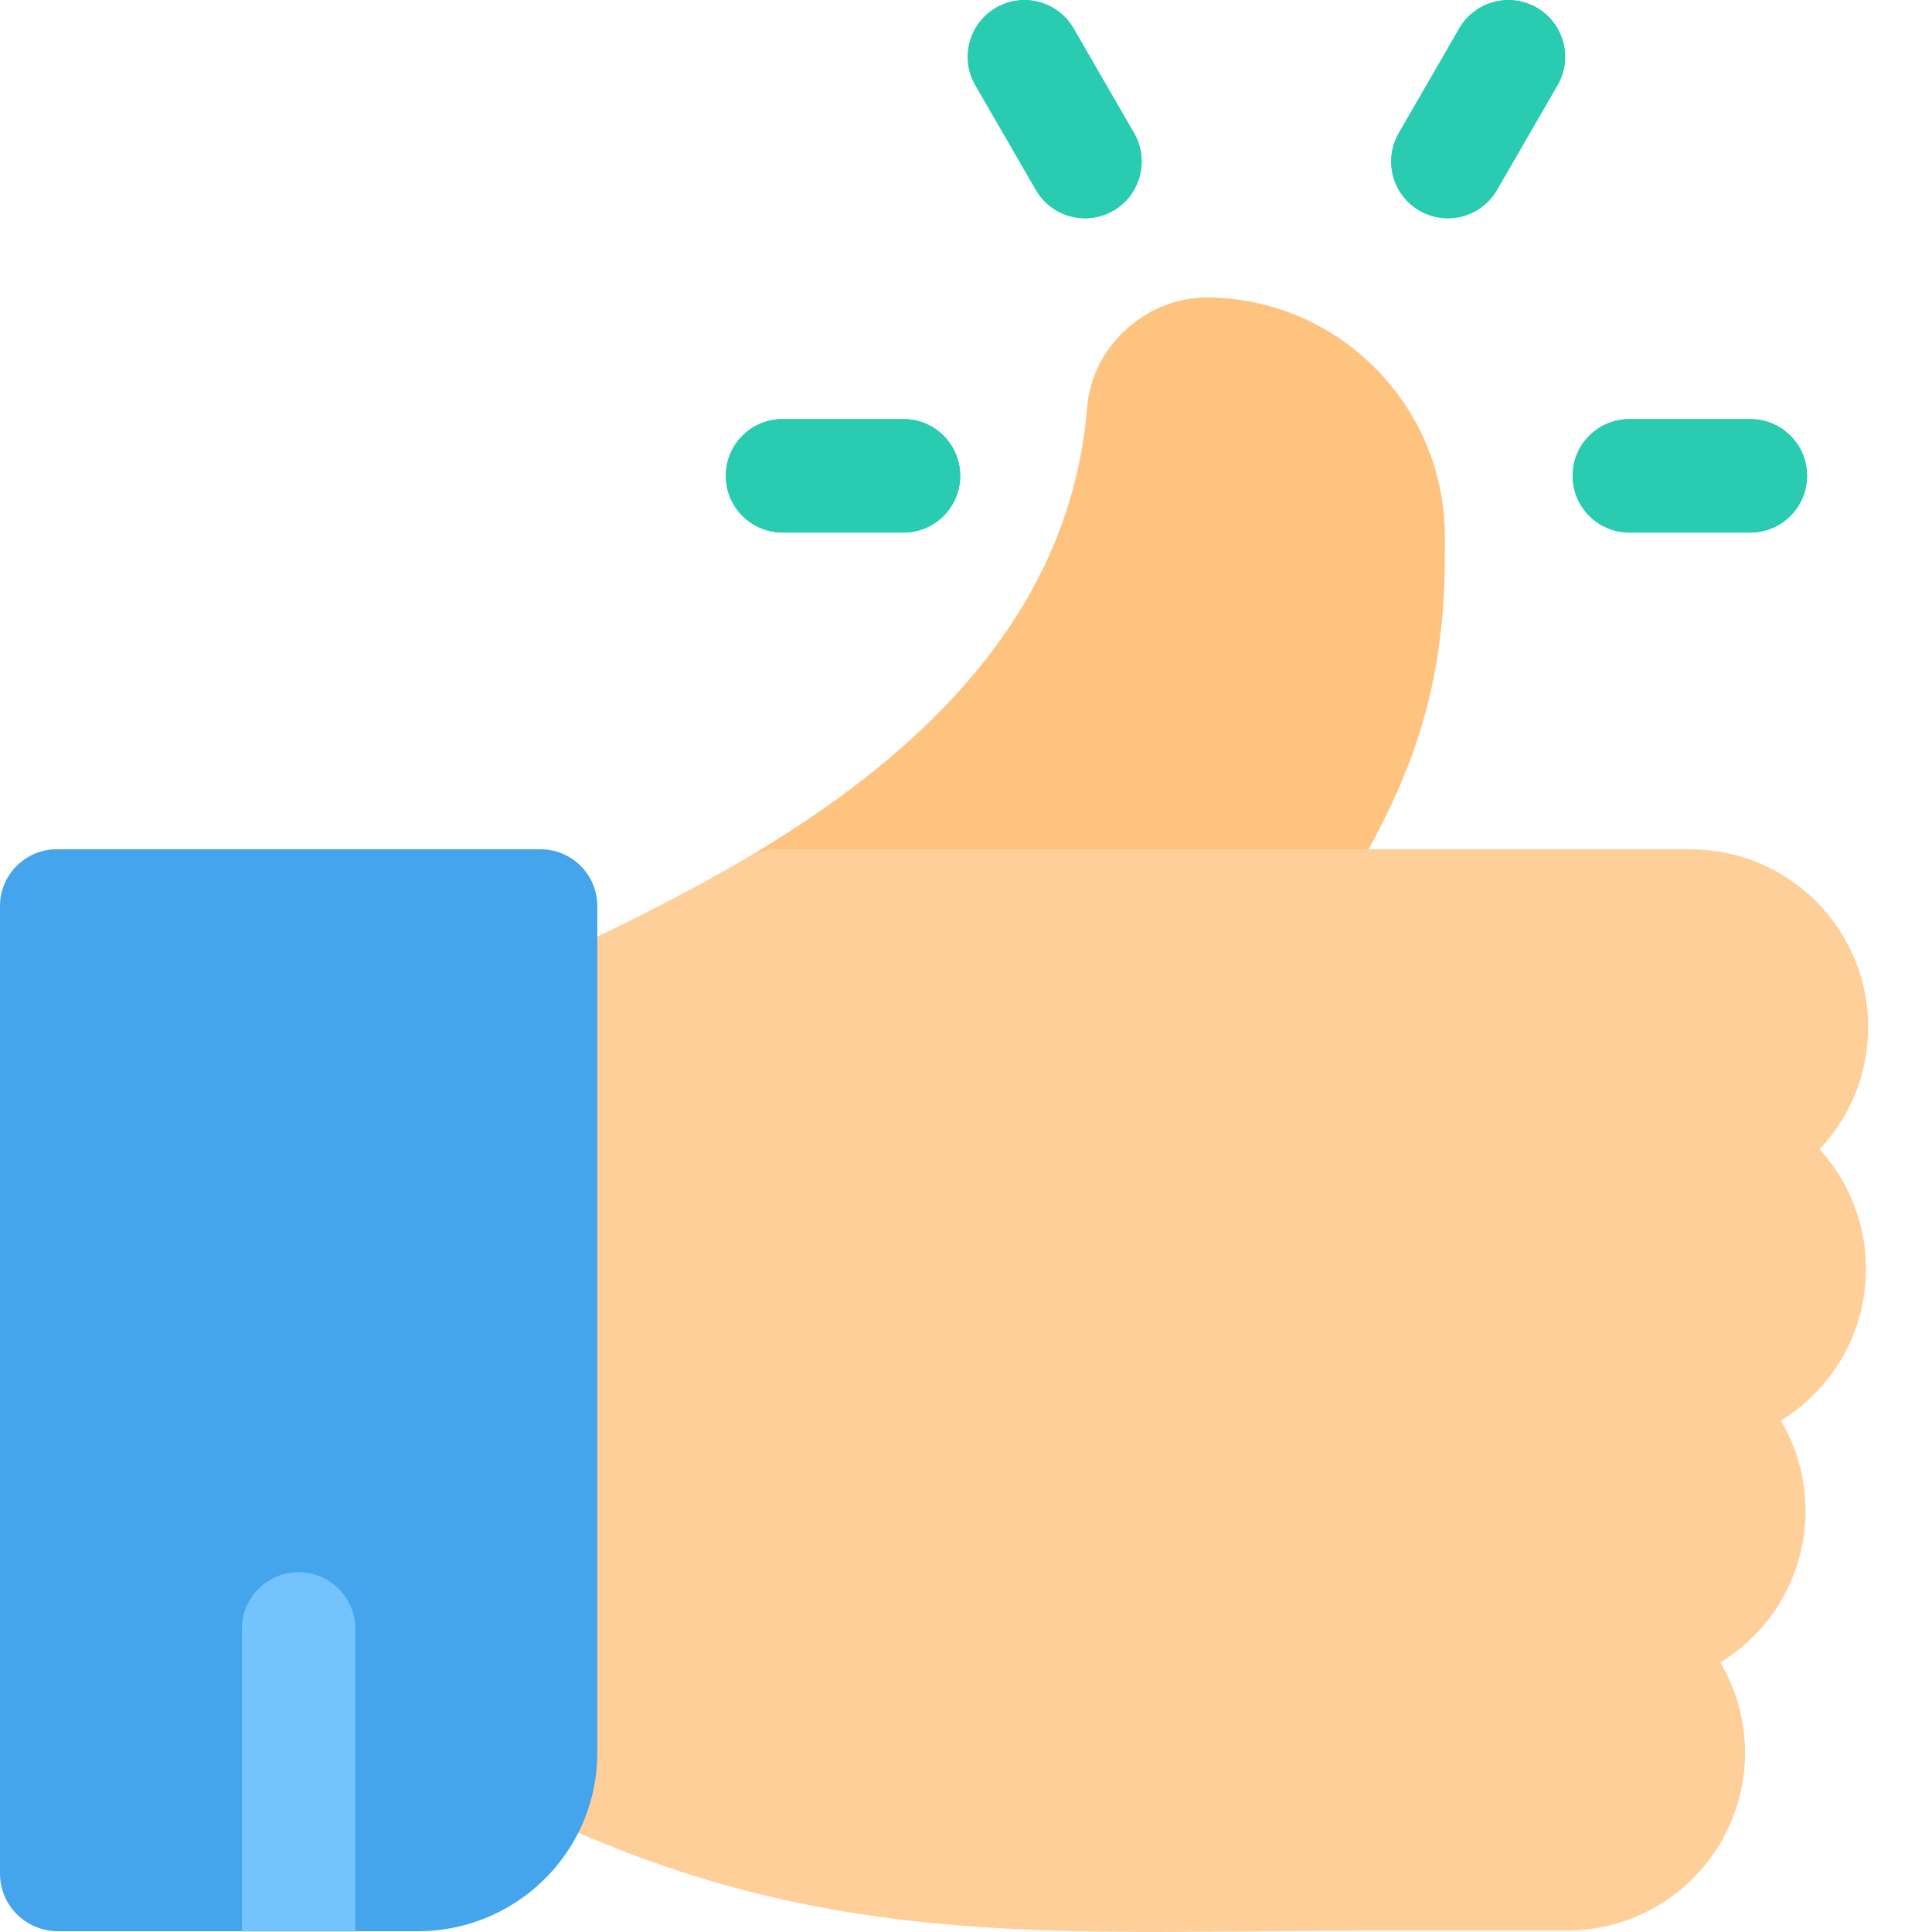
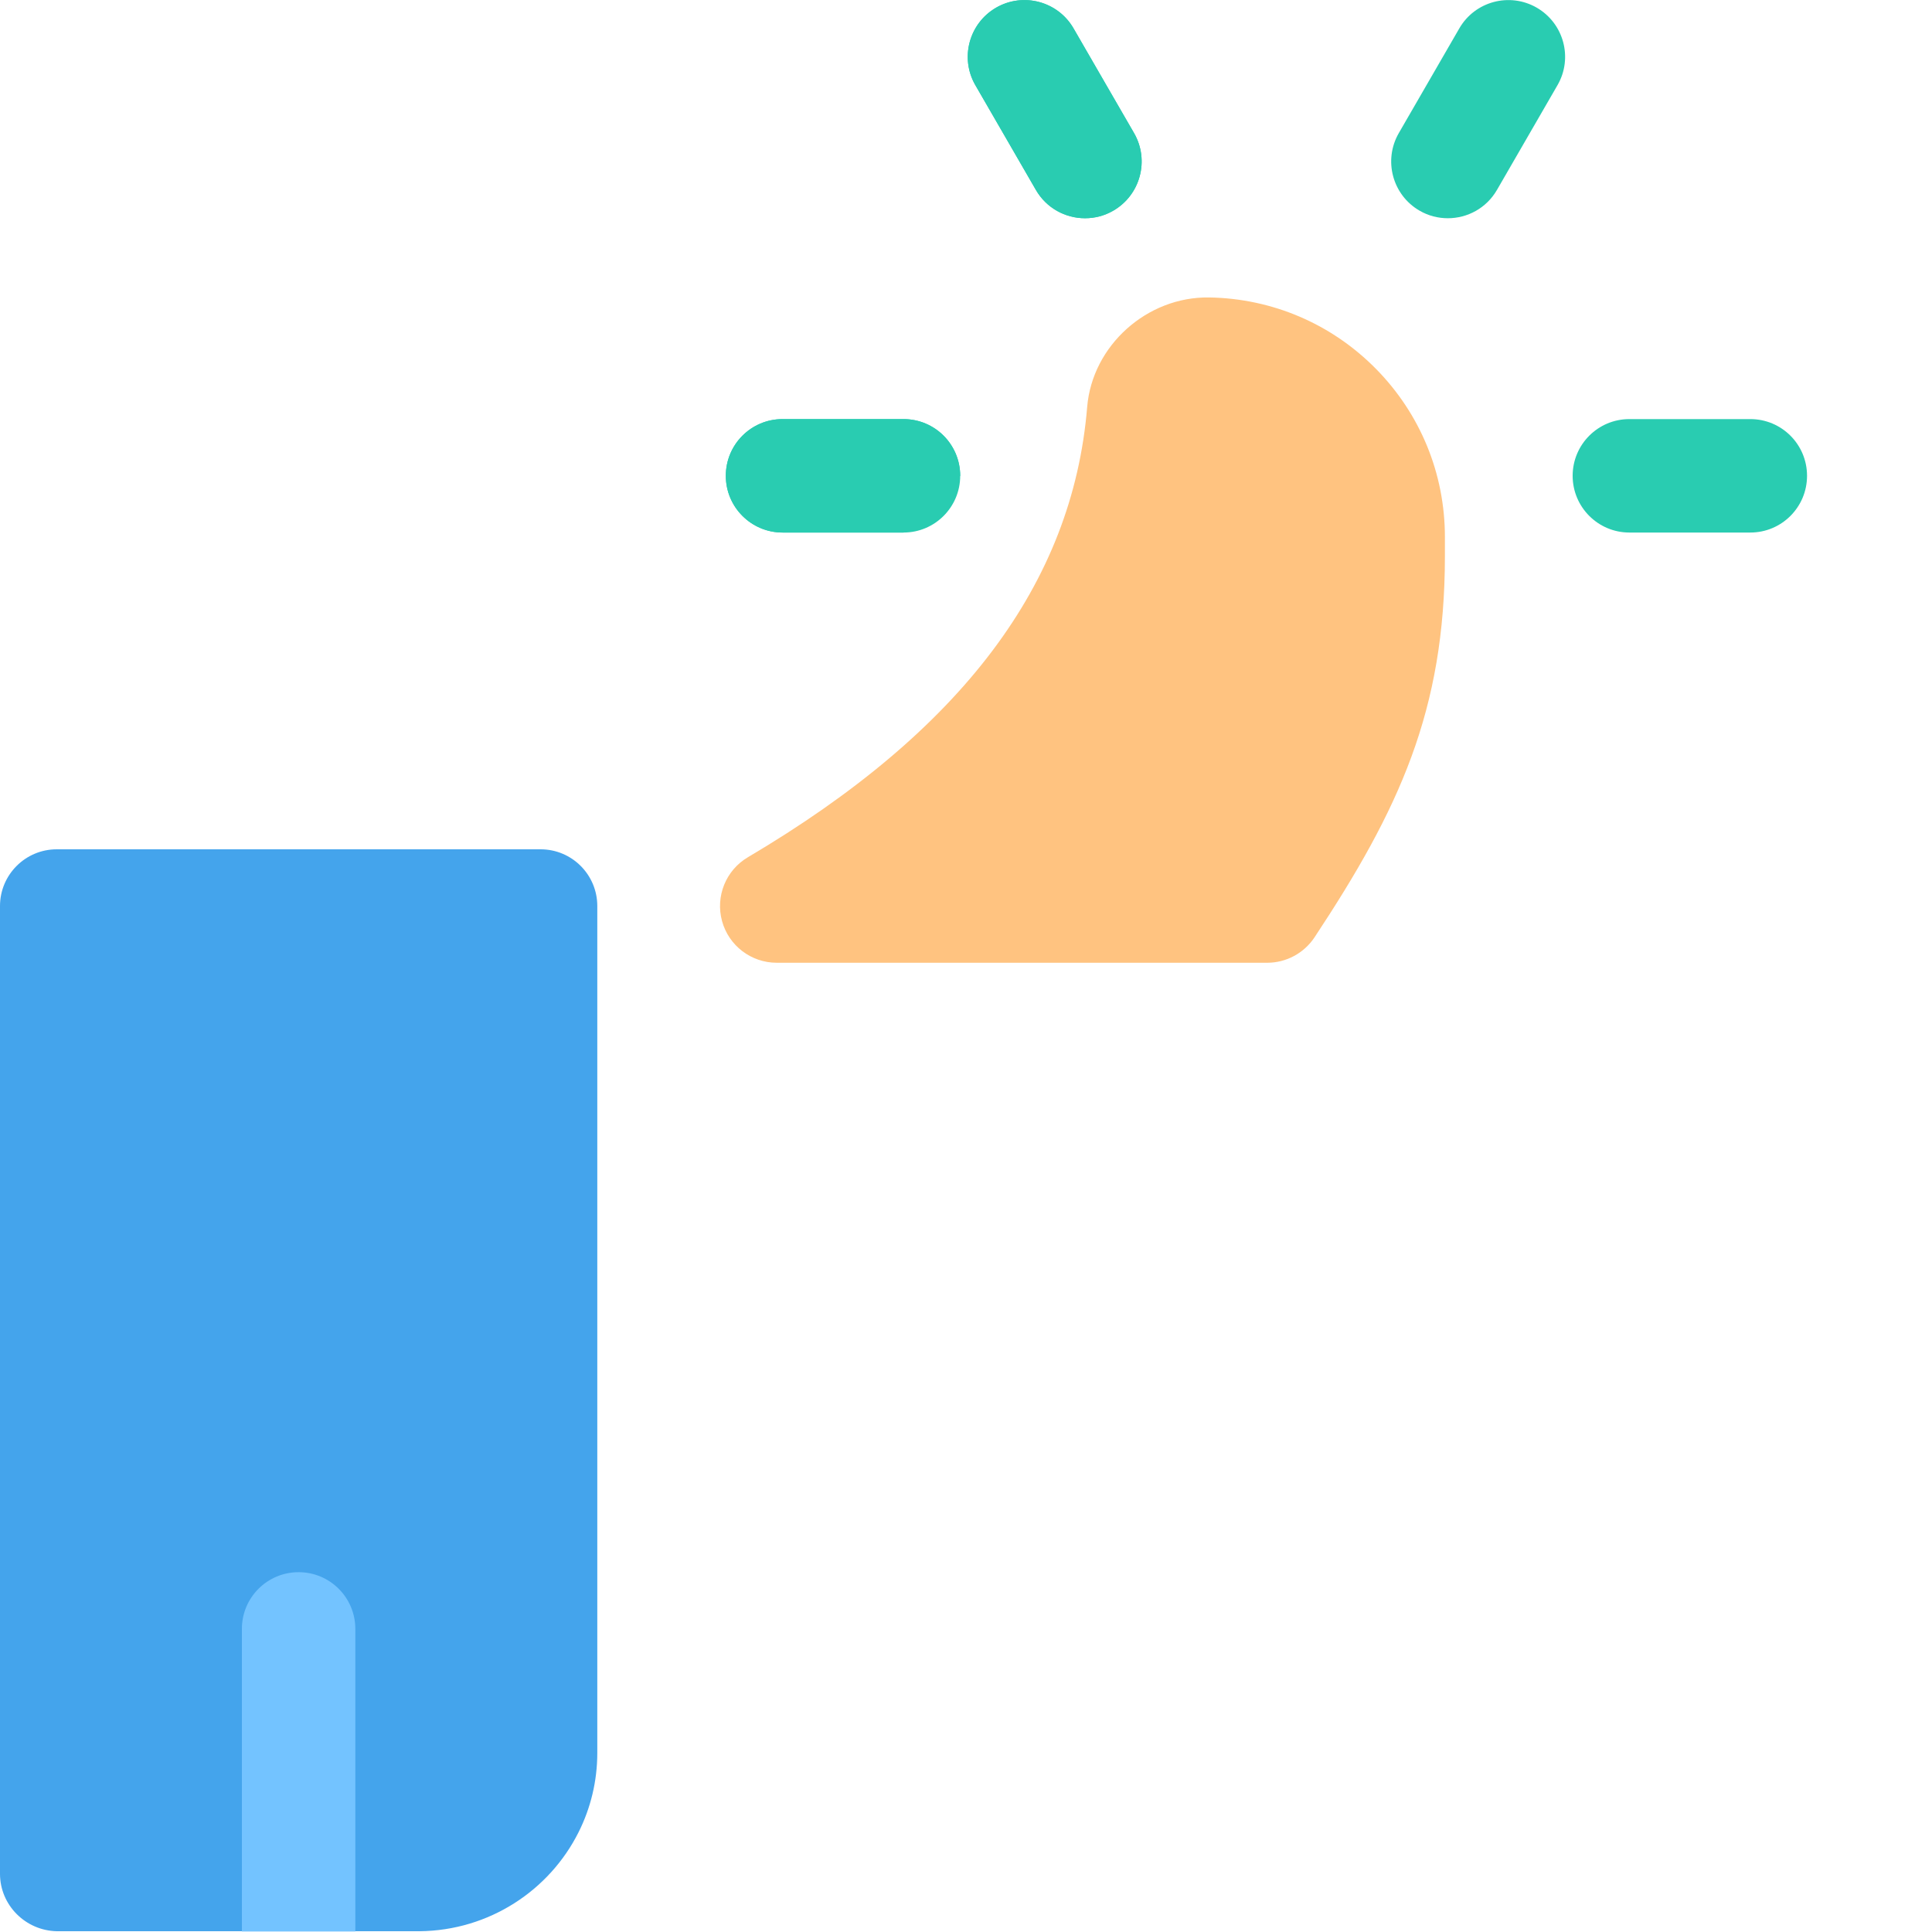
<svg xmlns="http://www.w3.org/2000/svg" width="25" height="25" viewBox="0 0 25 25" fill="none">
  <path d="M16.398 12.458H10.051C9.72 12.458 9.43 12.237 9.343 11.918C9.256 11.598 9.393 11.261 9.677 11.093C12.443 9.459 13.879 7.553 14.068 5.266C14.134 4.472 14.841 3.838 15.644 3.849C16.463 3.862 17.23 4.19 17.805 4.773C18.38 5.357 18.697 6.129 18.697 6.949V7.195C18.697 9.197 18.104 10.474 17.01 12.129C16.874 12.334 16.644 12.458 16.398 12.458V12.458Z" fill="#FFC380" />
-   <path d="M24.175 13.29C24.175 12.022 23.144 10.99 21.876 10.99H10.05C9.919 10.99 9.79 11.025 9.677 11.092C8.847 11.583 8.008 11.987 7.335 12.312C7.1 12.425 6.879 12.532 6.676 12.633C6.428 12.758 6.271 13.012 6.271 13.29V22.682C6.271 22.96 6.428 23.214 6.676 23.338C9.641 24.82 12.106 25 14.98 25C15.425 25 15.88 24.995 16.348 24.991C16.866 24.986 17.401 24.981 17.962 24.981H20.282C21.549 24.981 22.581 23.95 22.581 22.682C22.581 22.256 22.464 21.856 22.261 21.513C22.922 21.109 23.363 20.381 23.363 19.551C23.363 19.125 23.247 18.725 23.044 18.383C23.704 17.978 24.146 17.25 24.146 16.42C24.146 15.824 23.918 15.28 23.545 14.871C23.951 14.442 24.174 13.883 24.174 13.29H24.175Z" fill="#FFCF99" />
-   <path d="M22.649 6.891H21.084C20.679 6.891 20.35 6.562 20.35 6.157C20.35 5.751 20.679 5.423 21.084 5.423H22.649C23.055 5.423 23.383 5.751 23.383 6.157C23.383 6.562 23.055 6.891 22.649 6.891Z" fill="#29CCB1" />
  <path d="M11.692 6.891H10.126C9.721 6.891 9.392 6.562 9.392 6.157C9.392 5.751 9.721 5.423 10.126 5.423H11.692C12.097 5.423 12.425 5.751 12.425 6.157C12.425 6.562 12.097 6.891 11.692 6.891Z" fill="#29CCB1" />
  <path d="M14.04 2.824C13.786 2.824 13.54 2.693 13.404 2.457L12.621 1.102C12.418 0.751 12.539 0.302 12.89 0.099C13.241 -0.103 13.69 0.017 13.892 0.368L14.675 1.723C14.877 2.074 14.757 2.523 14.406 2.726C14.291 2.793 14.165 2.824 14.04 2.824Z" fill="#29CCB1" />
  <path d="M18.735 2.824C18.61 2.824 18.484 2.793 18.369 2.726C18.018 2.523 17.898 2.074 18.1 1.723L18.883 0.368C19.085 0.017 19.534 -0.103 19.885 0.099C20.236 0.302 20.357 0.751 20.154 1.102L19.371 2.457C19.235 2.693 18.989 2.824 18.735 2.824Z" fill="#29CCB1" />
  <path d="M4.598 21.126V24.991H3.13V21.126C3.13 20.721 3.459 20.393 3.864 20.393C4.269 20.393 4.598 20.721 4.598 21.126Z" fill="#73C3FF" />
  <path d="M22.649 6.891H21.084C20.679 6.891 20.35 6.562 20.35 6.157C20.35 5.751 20.679 5.423 21.084 5.423H22.649C23.055 5.423 23.383 5.751 23.383 6.157C23.383 6.562 23.055 6.891 22.649 6.891Z" fill="#29CCB1" />
-   <path d="M11.692 6.891H10.126C9.721 6.891 9.392 6.562 9.392 6.157C9.392 5.751 9.721 5.423 10.126 5.423H11.692C12.097 5.423 12.425 5.751 12.425 6.157C12.425 6.562 12.097 6.891 11.692 6.891Z" fill="#29CCB1" />
+   <path d="M11.692 6.891H10.126C9.721 6.891 9.392 6.562 9.392 6.157C9.392 5.751 9.721 5.423 10.126 5.423H11.692C12.097 5.423 12.425 5.751 12.425 6.157Z" fill="#29CCB1" />
  <path d="M14.04 2.824C13.786 2.824 13.54 2.693 13.404 2.457L12.621 1.102C12.418 0.751 12.539 0.302 12.89 0.099C13.241 -0.103 13.69 0.017 13.892 0.368L14.675 1.723C14.877 2.074 14.757 2.523 14.406 2.726C14.291 2.793 14.165 2.824 14.04 2.824Z" fill="#29CCB1" />
-   <path d="M18.735 2.824C18.61 2.824 18.484 2.793 18.369 2.726C18.018 2.523 17.898 2.074 18.1 1.723L18.883 0.368C19.085 0.017 19.534 -0.103 19.885 0.099C20.236 0.302 20.357 0.751 20.154 1.102L19.371 2.457C19.235 2.693 18.989 2.824 18.735 2.824Z" fill="#29CCB1" />
  <path d="M4.598 21.126V24.991H3.13V21.126C3.13 20.721 3.459 20.393 3.864 20.393C4.269 20.393 4.598 20.721 4.598 21.126Z" fill="#73C3FF" />
  <path d="M6.995 10.99H0.734C0.329 10.99 0 11.319 0 11.724V24.247C0 24.652 0.329 24.981 0.734 24.99H5.43C6.329 24.981 7.11 24.462 7.487 23.708C7.642 23.399 7.729 23.05 7.729 22.682V11.724C7.729 11.319 7.401 10.99 6.995 10.99Z" fill="#44A4EC" />
  <path d="M4.598 21.078V24.991H3.13V21.078C3.13 20.672 3.459 20.344 3.864 20.344C4.269 20.344 4.598 20.672 4.598 21.078Z" fill="#73C3FF" />
</svg>